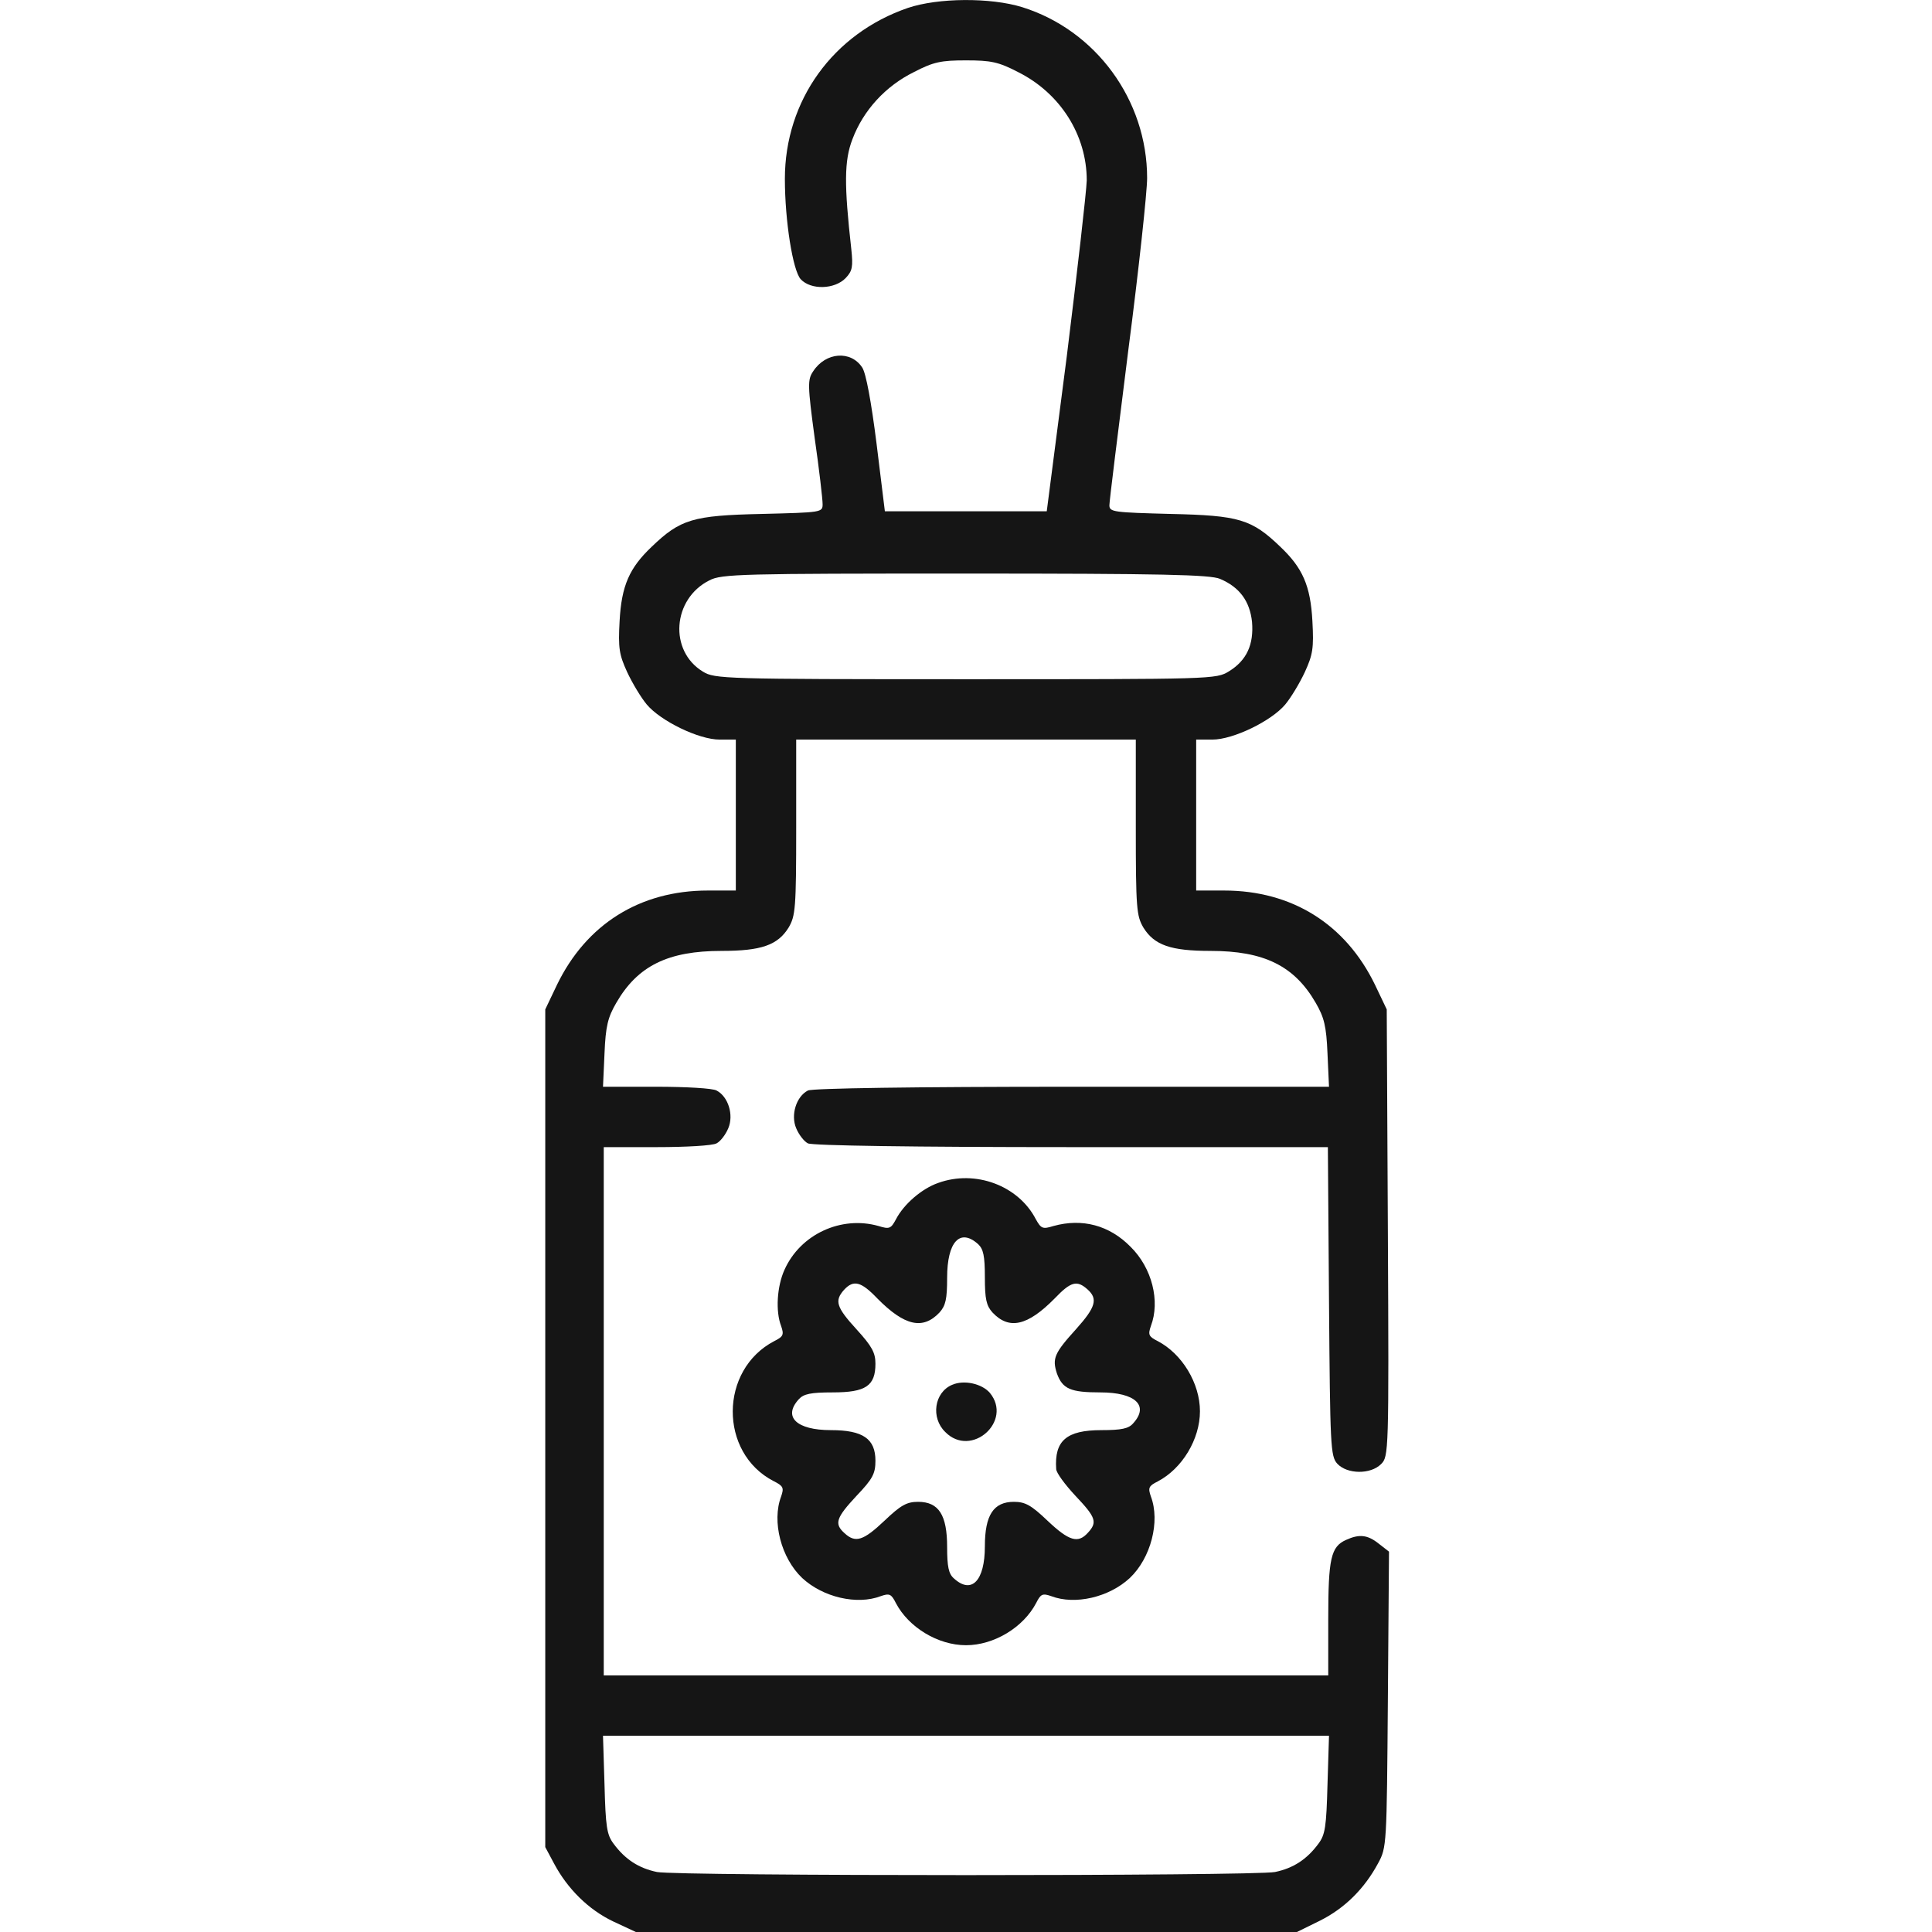
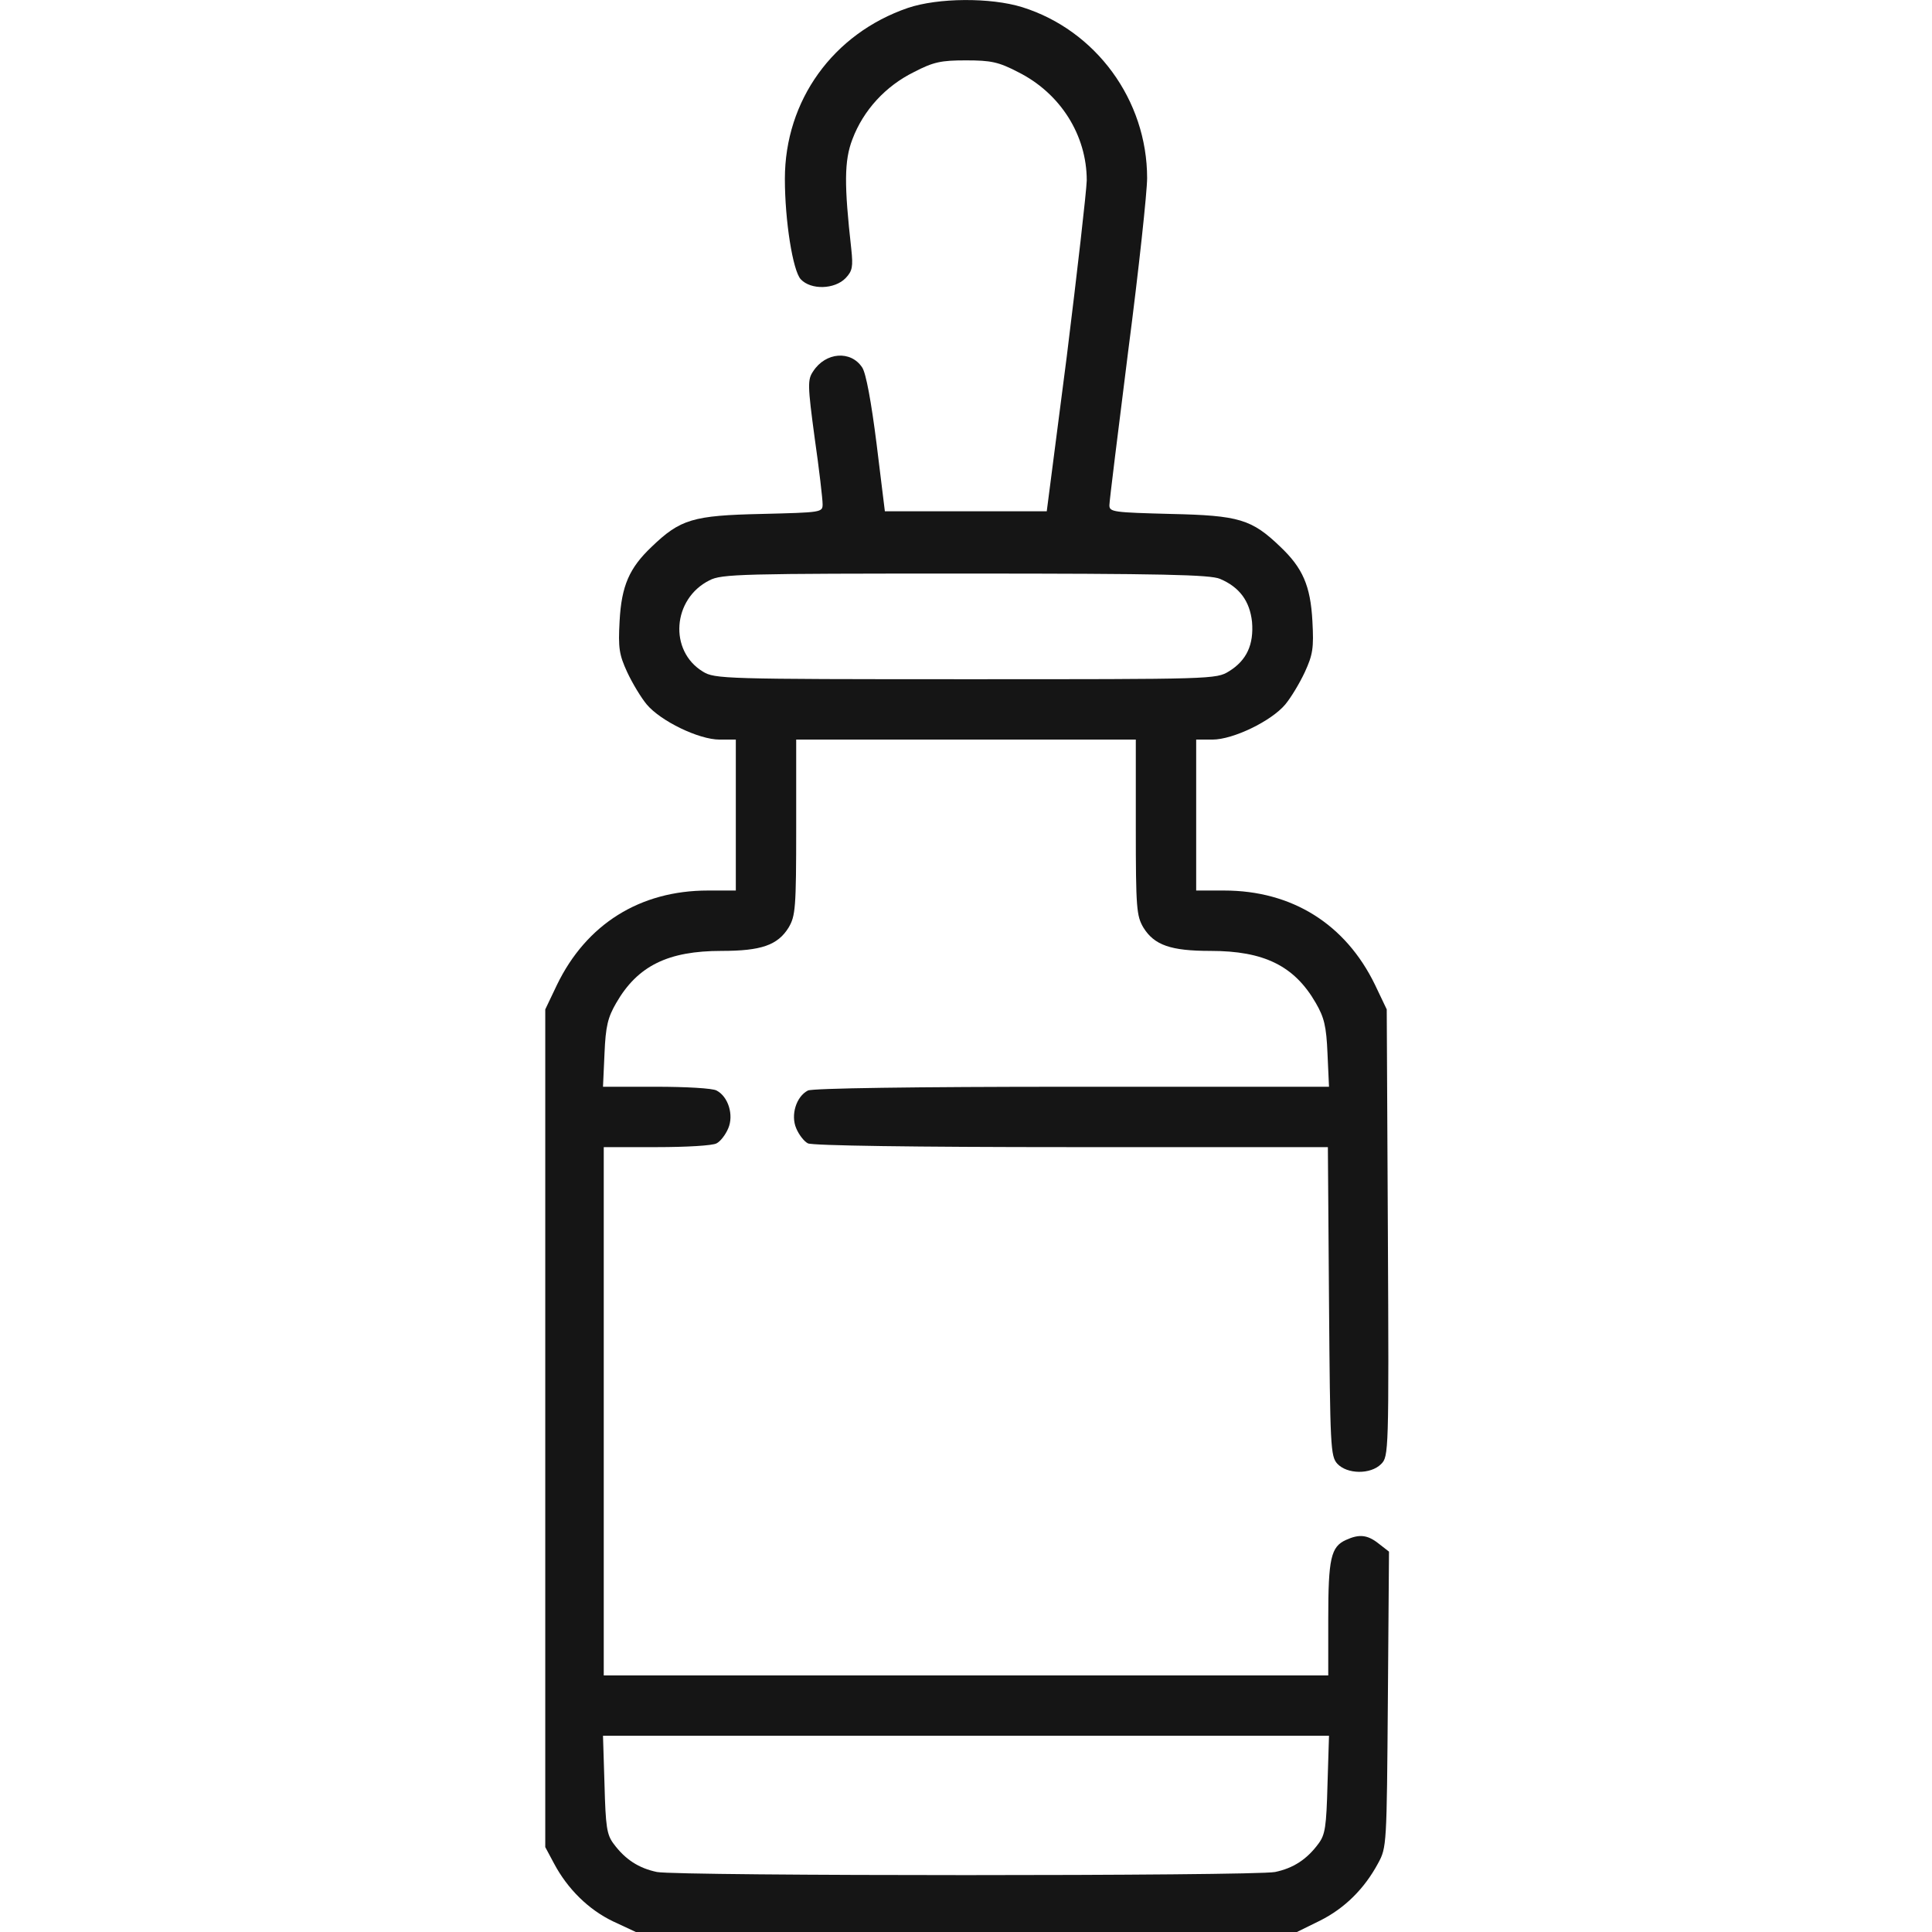
<svg xmlns="http://www.w3.org/2000/svg" fill="none" height="512" viewBox="0 0 512 512" width="512">
  <g fill="#151515">
    <path d="m240.6 2.1c-19.8 6.8-32.6 24.5-32.6 45.3 0 11.1 2.1 24.3 4.2 26.6 2.7 2.9 9 2.7 11.9-.3 1.8-1.9 2-3 1.5-7.7-1.9-17-1.9-23.4.3-29.1 2.9-7.7 8.8-14.1 16.3-17.8 5.2-2.7 7.2-3.1 13.8-3.1s8.6.4 13.8 3.1c11.2 5.6 18.2 16.7 18.2 28.7-.1 3.1-2.5 24.1-5.3 46.7l-5.3 41h-21.4-21.5l-2.2-17.9c-1.4-11.1-2.8-18.7-3.8-20.2-3-4.6-9.7-4.1-13 1-1.5 2.2-1.5 3.6.4 17.7 1.2 8.3 2.1 16.2 2.1 17.5 0 2.2-.2 2.2-16.2 2.6-18.2.4-21.5 1.4-29.1 8.7-5.9 5.6-8 10.3-8.5 19.7-.4 7.2-.1 8.9 2 13.5 1.4 3 3.7 6.8 5.2 8.6 3.7 4.4 13.8 9.3 19.3 9.3h4.3v20 20h-7.4c-18 0-32.2 8.9-40 25l-3.1 6.5v111 111l2.3 4.3c3.6 6.8 9.2 12.3 15.7 15.4l6 2.8h87.6 87.6l6.1-3c6.6-3.3 11.8-8.5 15.4-15.2 2.3-4.2 2.3-4.8 2.6-43.4l.3-39.2-2.7-2.1c-3-2.4-5.2-2.6-8.7-1-4 1.8-4.7 4.9-4.7 20.9v15h-96-96v-70-70h14.1c7.7 0 14.8-.4 15.8-1 1-.5 2.4-2.3 3.1-4 1.5-3.5 0-8.4-3.1-10-1-.6-8.2-1-16-1h-14.1l.4-8.8c.3-7.3.9-9.6 3.1-13.4 5.7-9.9 13.8-13.8 27.9-13.8 10.5 0 14.9-1.5 17.8-6.2 1.8-3.1 2-5 2-26.6v-23.2h45 45v23.2c0 21.6.2 23.5 2 26.6 2.9 4.7 7.3 6.2 17.8 6.2 14.1 0 22.2 3.9 27.9 13.8 2.2 3.8 2.8 6.1 3.1 13.4l.4 8.8h-68.1c-41.8 0-68.9.4-70 1-3.1 1.6-4.6 6.5-3.1 10 .7 1.7 2.1 3.5 3.1 4 1.1.6 28.2 1 69.8 1h68l.3 40.9c.3 38.6.4 41 2.2 43 2.6 2.8 8.8 2.9 11.6.1 2-2 2.1-2.9 1.8-61.3l-.3-59.2-3.1-6.5c-7.8-16.1-22-25-40-25h-7.4v-20-20h4.3c5.5 0 15.6-4.9 19.3-9.3 1.5-1.8 3.8-5.6 5.2-8.6 2.1-4.6 2.4-6.3 2-13.5-.5-9.4-2.6-14.1-8.5-19.7-7.6-7.3-10.9-8.3-29-8.7-15.2-.4-16.3-.5-16.3-2.3 0-1.1 2.3-19.5 5-41 2.8-21.5 5-42.1 5-45.7 0-20.7-13.6-39.2-33.1-45.3-8.4-2.6-22.3-2.5-30.3.2zm82.7 151.3c5.2 2.2 7.9 5.9 8.5 11.4.5 6-1.4 10.2-6.1 13.1-3.4 2.1-4.2 2.1-69.8 2.1-64.1 0-66.5-.1-69.6-2-9.1-5.5-8.1-19.3 1.7-24.2 3.2-1.7 8.6-1.8 67.8-1.8 52.2 0 64.9.3 67.5 1.4zm28.5 319.5c-.3 11.2-.6 13.3-2.4 15.7-3.1 4.2-6.7 6.5-11.5 7.5-5.7 1.1-158.1 1.1-163.8 0-4.8-1-8.4-3.3-11.5-7.5-1.8-2.4-2.1-4.5-2.4-15.7l-.4-12.9h96.2 96.2z" />
-     <path d="m248.6 313.5c-4.3 1.5-9.1 5.6-11.2 9.7-1.3 2.4-1.7 2.6-4.6 1.7-9.9-2.8-20.7 2.2-24.9 11.6-2 4.4-2.4 11-.9 14.9.8 2.3.6 2.8-1.8 4-14.6 7.6-14.7 29.6-.2 37.1 2.6 1.3 2.8 1.8 2 4.1-2.5 6.6 0 16.3 5.6 21.6 5.5 5.1 14.5 7.2 20.8 4.8 2.3-.8 2.8-.6 4 1.8 3.4 6.5 11.2 11.2 18.6 11.2s15.2-4.7 18.6-11.2c1.2-2.4 1.7-2.6 4-1.8 6.3 2.4 15.3.3 20.8-4.8 5.6-5.3 8.1-15 5.6-21.6-.8-2.3-.6-2.8 1.8-4 6.5-3.4 11.2-11.2 11.2-18.6s-4.7-15.2-11.2-18.6c-2.4-1.2-2.6-1.7-1.8-4 2.5-6.6.3-15.4-5.4-21-5.6-5.7-12.8-7.6-20.4-5.5-2.9.9-3.3.7-4.7-1.8-4.6-8.9-16-13.2-25.9-9.6zm10.6 16.2c1.4 1.3 1.8 3.1 1.8 8.8 0 5.8.4 7.5 2 9.3 4.4 4.7 9.3 3.6 16.5-3.7 4.3-4.5 5.9-4.9 8.7-2.4s2.2 4.7-3 10.5c-5.8 6.4-6.4 7.8-5.1 11.8 1.5 4.1 3.6 5 11.5 5 9.3 0 13 3.5 8.7 8.2-1.2 1.4-3.1 1.8-8.4 1.8-9.3 0-12.5 2.8-12 10.3 0 1 2.4 4.2 5.1 7.1 5.4 5.7 5.9 7 3.3 9.8-2.6 2.9-5 2.2-10.7-3.2-4.3-4.1-5.9-5-8.9-5-5.4 0-7.7 3.5-7.7 11.8 0 9.1-3.5 12.8-8.2 8.5-1.4-1.2-1.8-3.1-1.8-8.3 0-8.5-2.2-12-7.7-12-3 0-4.6.9-8.9 5-5.6 5.3-7.7 6-10.6 3.3-2.8-2.5-2.2-4.1 3.2-9.9 4.3-4.5 5-5.9 5-9.3 0-5.8-3.3-8.1-11.8-8.1-9.1 0-12.8-3.5-8.5-8.2 1.3-1.4 3.1-1.8 9-1.8 8.7 0 11.3-1.7 11.3-7.6 0-2.9-.9-4.6-5-9.1-5.4-5.9-5.9-7.6-3.3-10.5 2.5-2.7 4.5-2.2 8.8 2.3 7.2 7.3 12.1 8.4 16.5 3.7 1.6-1.8 2-3.5 2-9.2 0-9.5 3.4-13.2 8.2-8.9z" />
-     <path d="m252.304 367c-4.7 2-5.7 8.7-1.8 12.5 6.9 7 18-2.9 11.8-10.4-2.1-2.4-6.8-3.5-10-2.1z" />
+     <path d="m252.304 367z" />
  </g>
</svg>